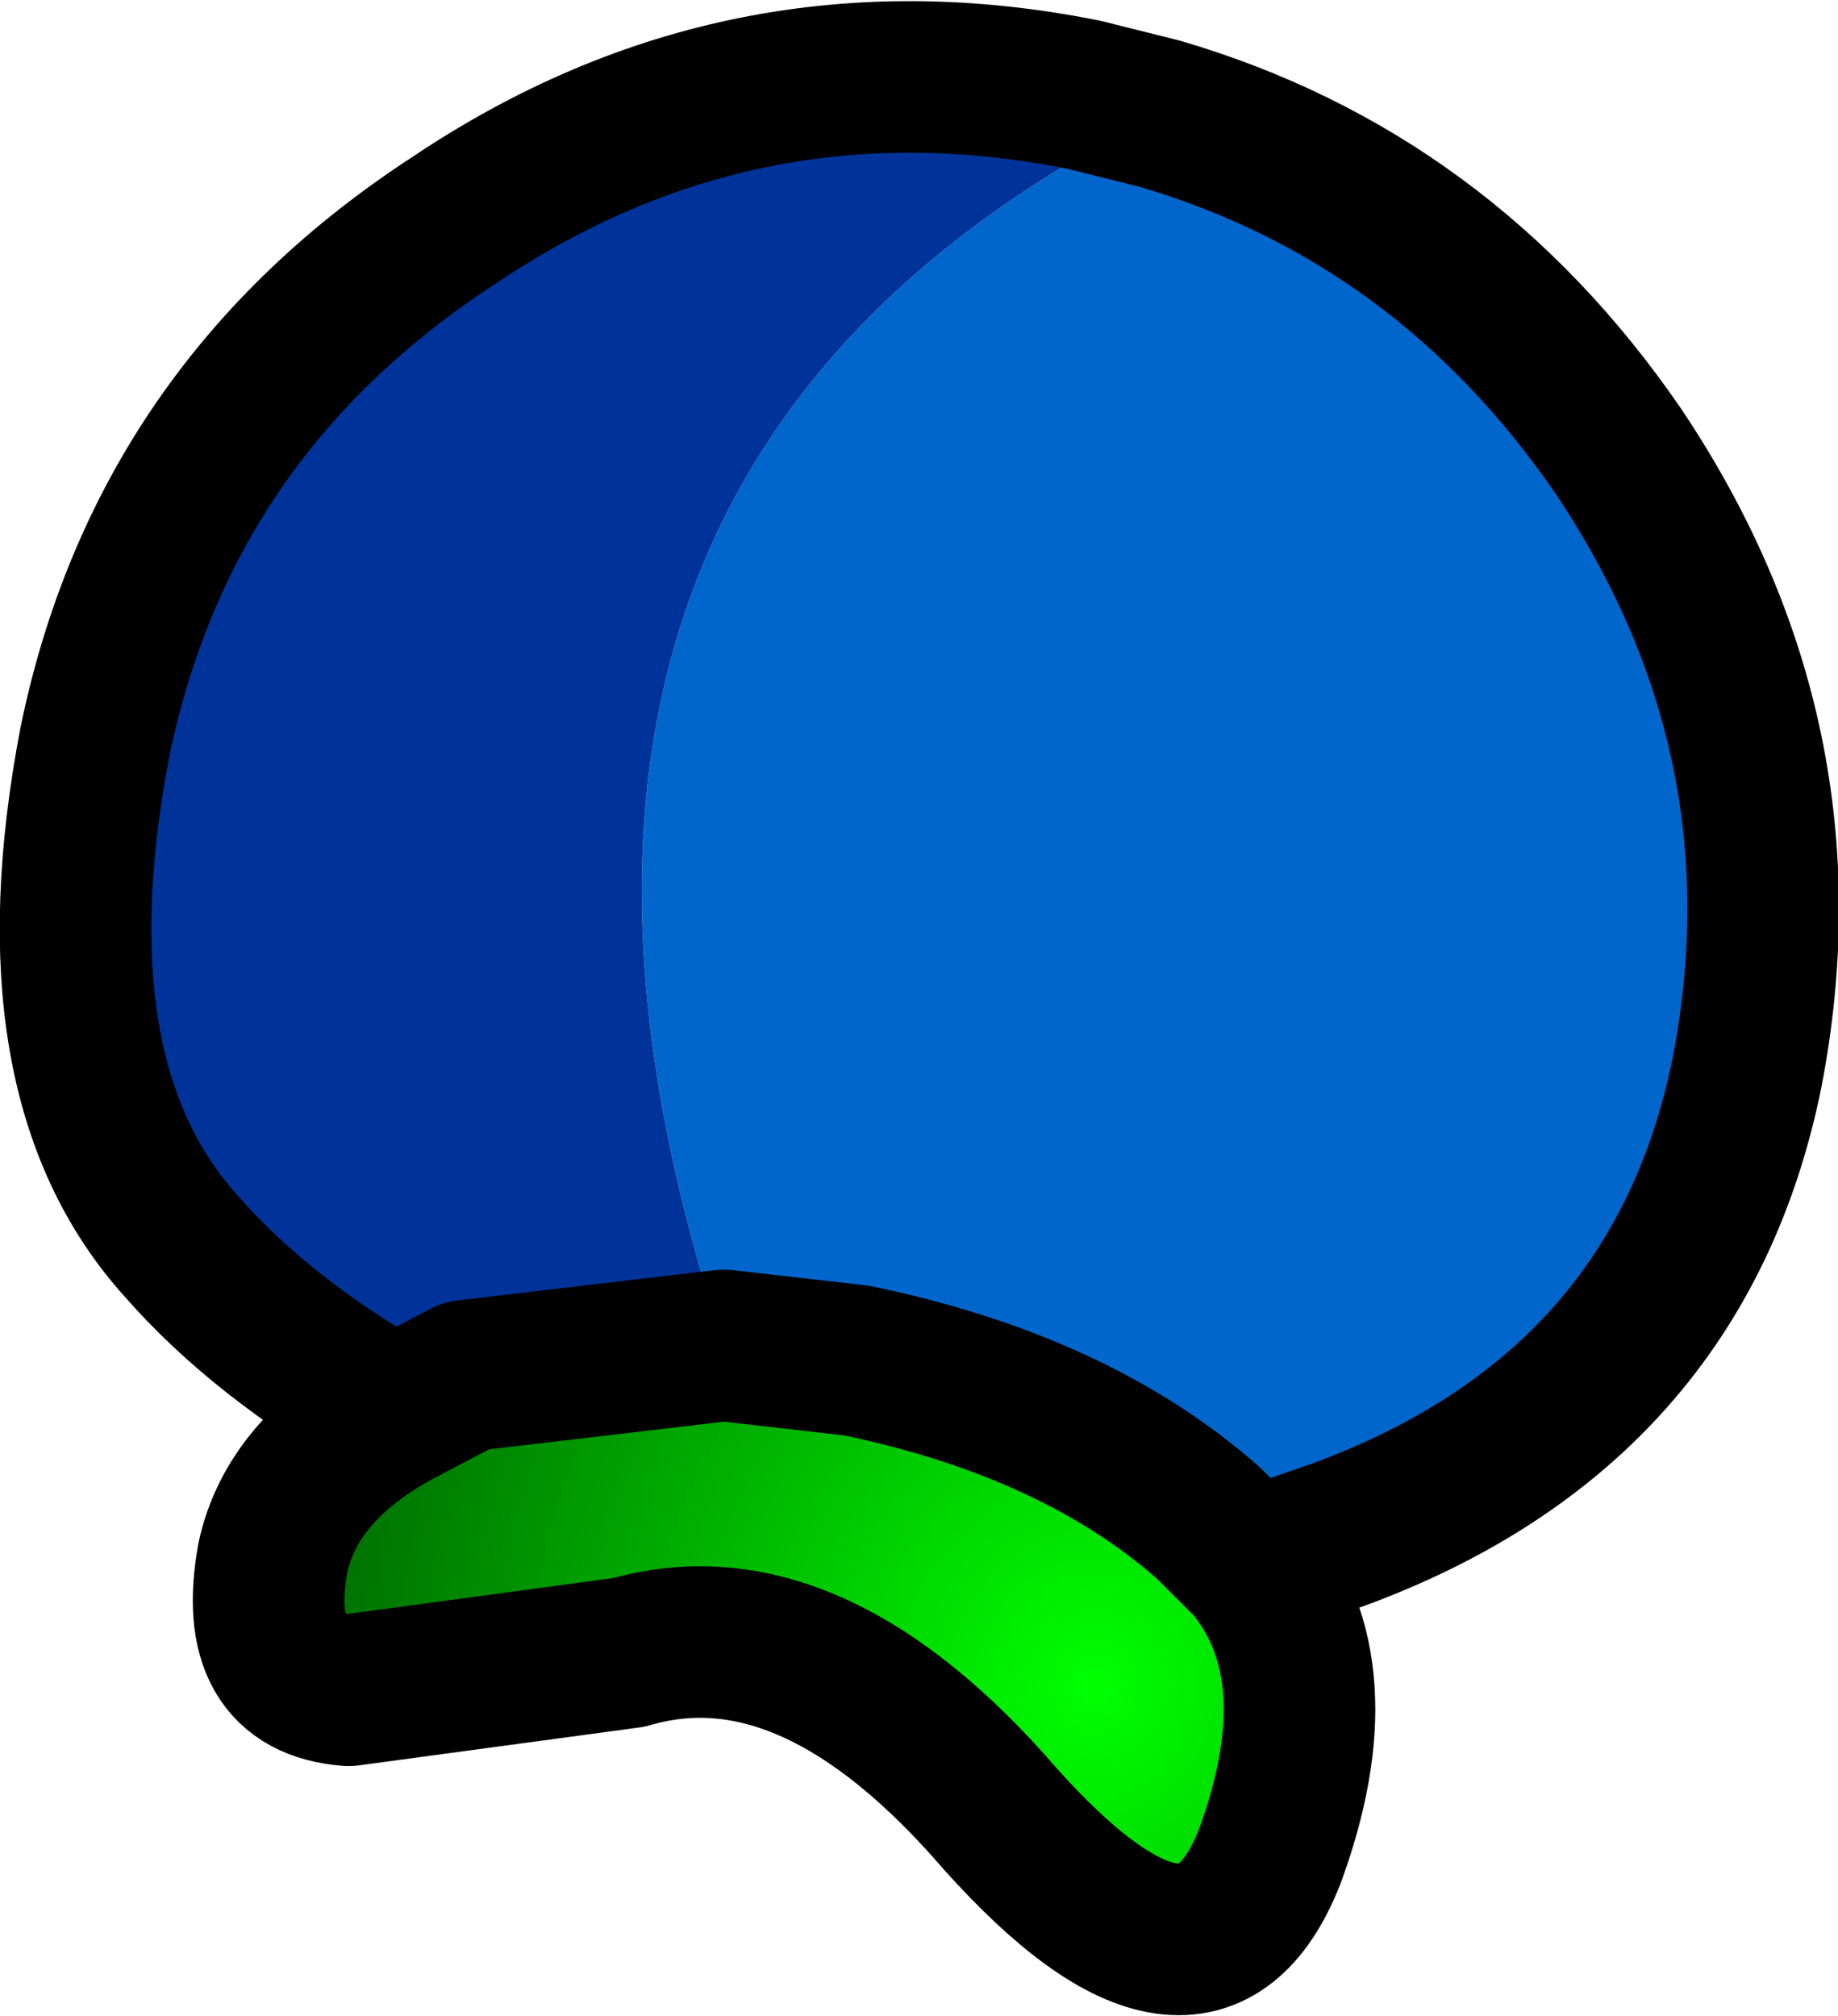
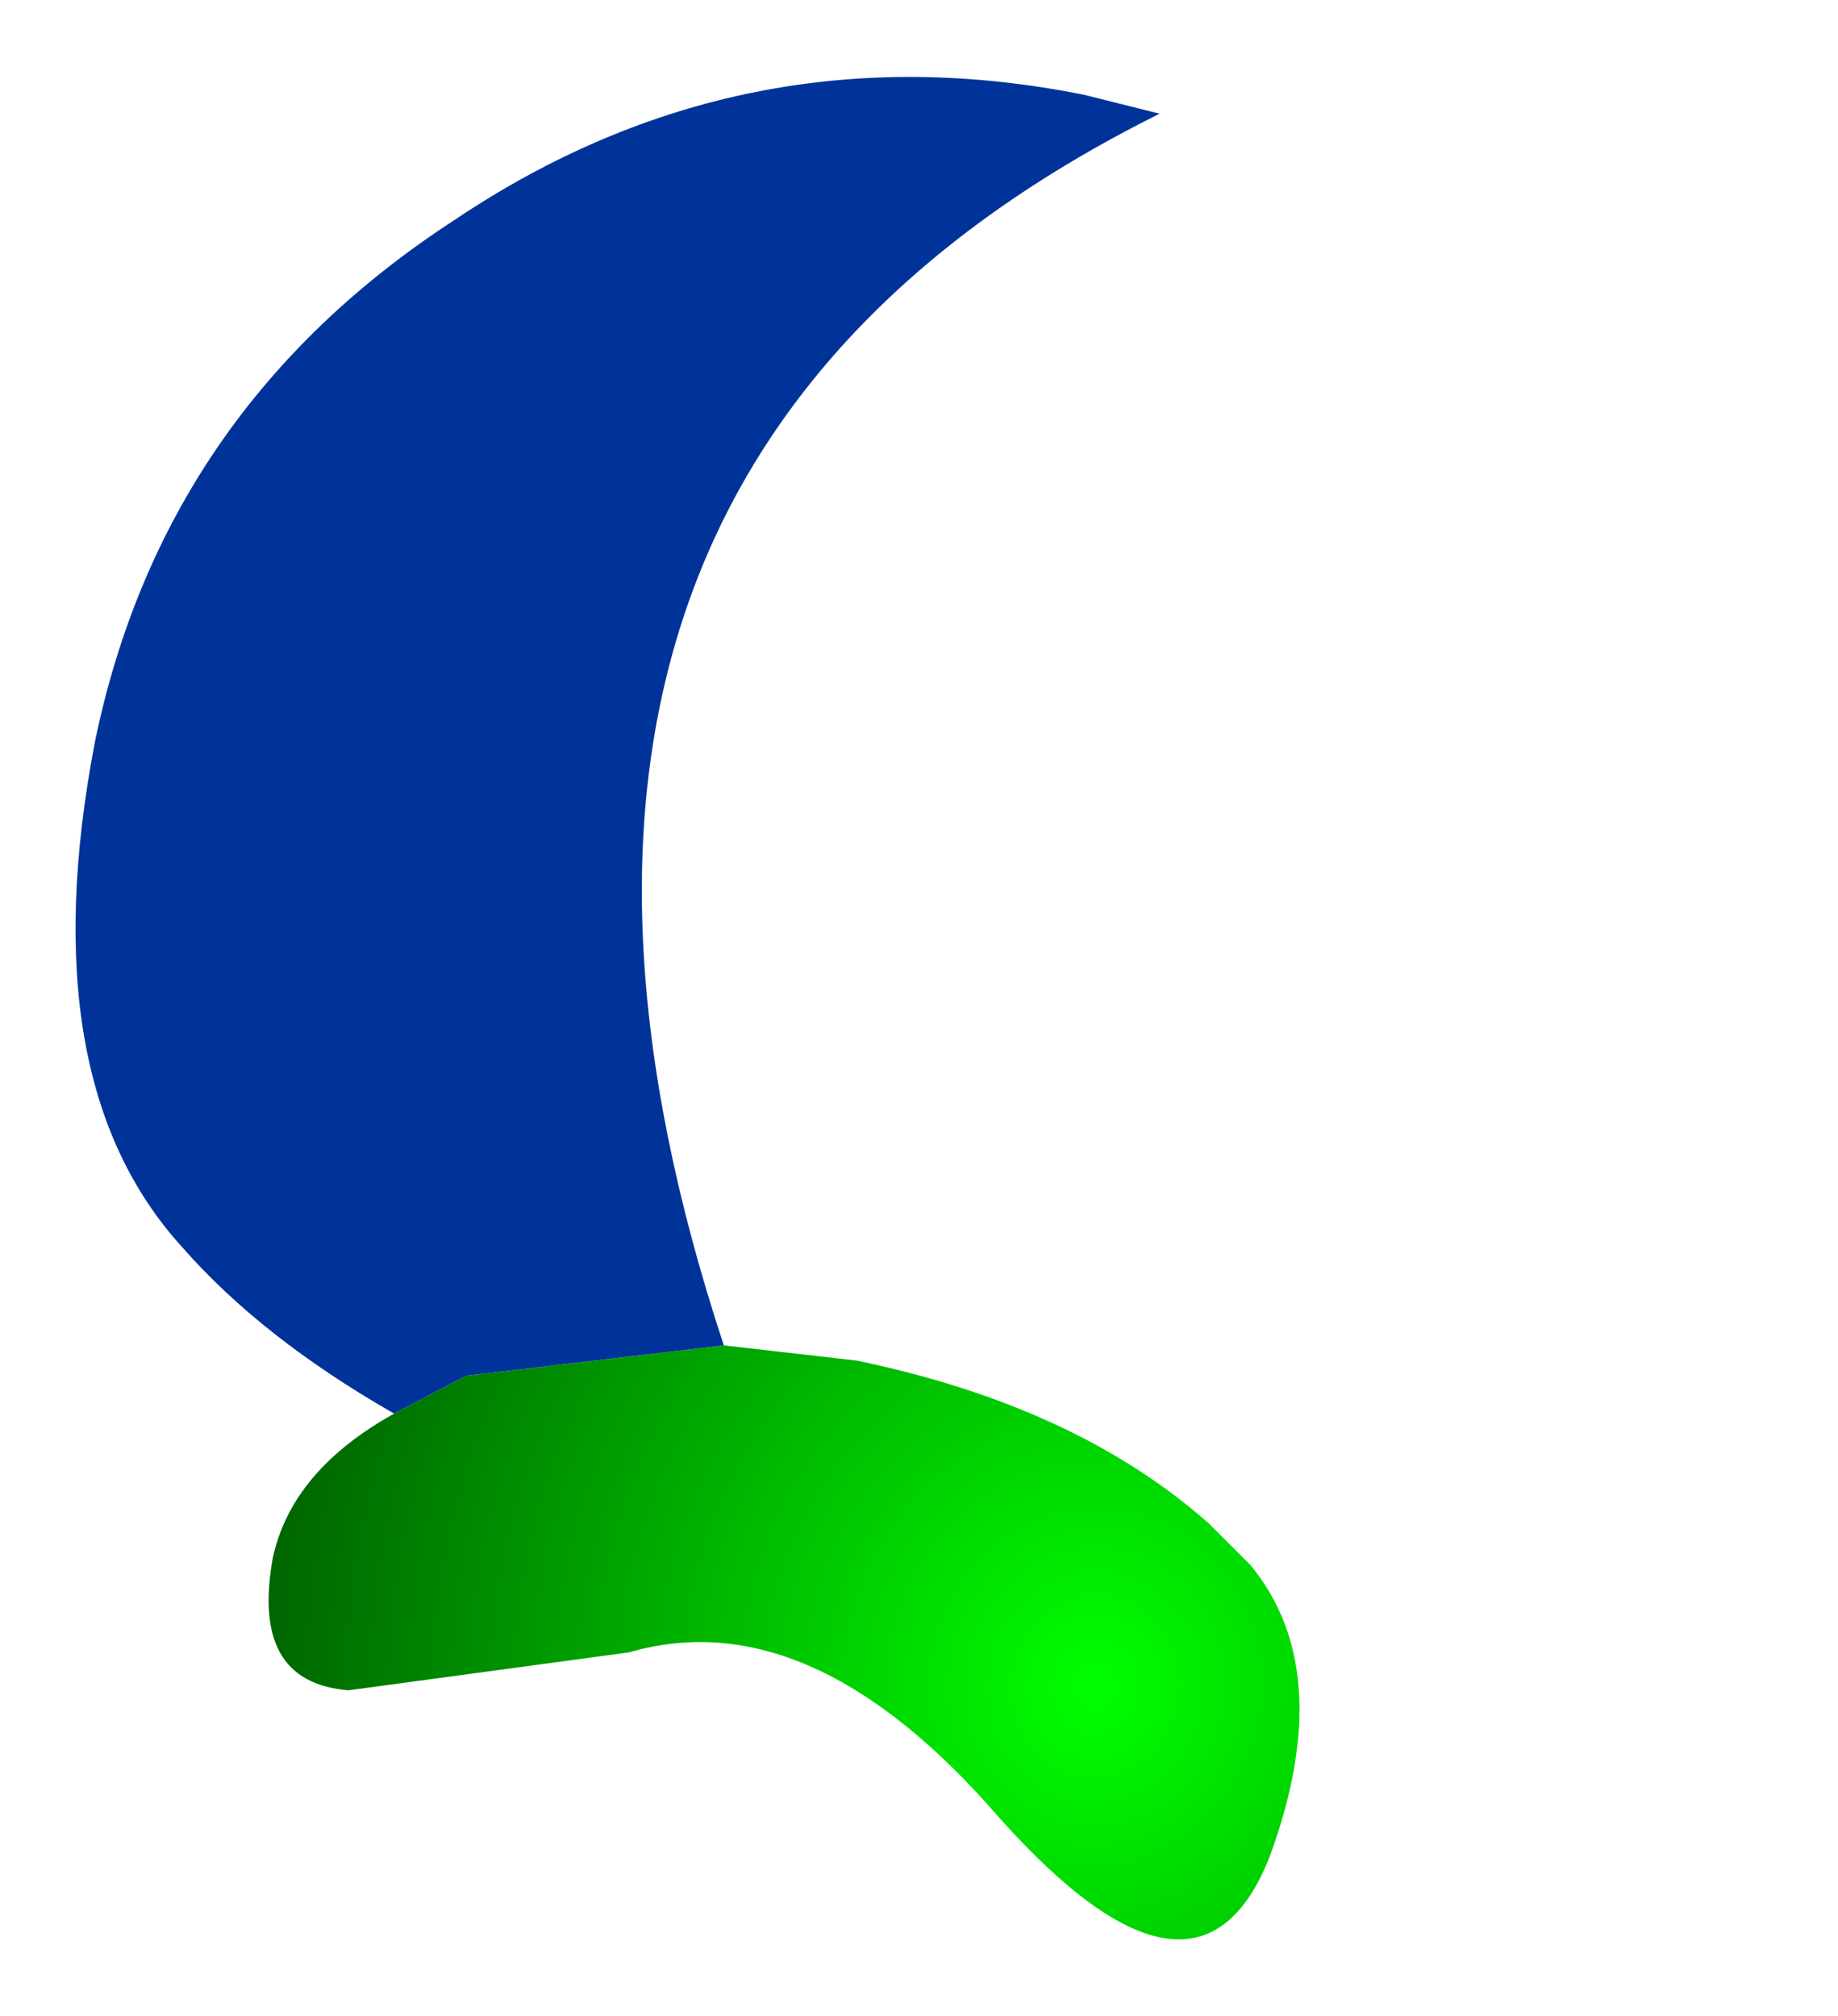
<svg xmlns="http://www.w3.org/2000/svg" height="26.6px" width="24.25px">
  <g transform="matrix(1.0, 0.0, 0.0, 1.0, 0.85, 1.1)">
-     <path d="M15.65 19.55 L15.1 19.0 Q13.35 17.45 10.45 16.85 L8.7 16.65 Q4.9 5.15 14.45 0.4 18.2 1.5 20.5 4.85 23.05 8.65 22.2 13.05 21.3 17.5 16.8 19.15 L15.65 19.55" fill="#0066cc" fill-rule="evenodd" stroke="none" />
    <path d="M8.7 16.65 L10.45 16.85 Q13.35 17.45 15.1 19.0 L15.65 19.55 Q16.8 20.95 15.9 23.4 14.95 25.8 12.35 22.9 9.85 20.0 7.45 20.7 L3.75 21.2 Q2.45 21.1 2.75 19.45 3.0 18.3 4.35 17.55 L5.3 17.05 8.7 16.65" fill="url(#gradient0)" fill-rule="evenodd" stroke="none" />
    <path d="M14.45 0.4 Q4.9 5.15 8.7 16.65 L5.3 17.05 4.35 17.55 Q2.6 16.55 1.55 15.35 -0.45 13.15 0.4 8.7 1.3 4.3 5.15 1.8 8.95 -0.75 13.45 0.15 L14.45 0.4" fill="#003399" fill-rule="evenodd" stroke="none" />
-     <path d="M8.7 16.65 L10.45 16.85 Q13.35 17.45 15.1 19.0 L15.65 19.55 16.8 19.15 Q21.3 17.5 22.2 13.05 23.05 8.65 20.5 4.85 18.2 1.5 14.45 0.4 L13.45 0.15 Q8.95 -0.75 5.15 1.8 1.3 4.3 0.4 8.7 -0.45 13.15 1.55 15.35 2.6 16.55 4.35 17.55 3.0 18.3 2.75 19.45 2.45 21.1 3.75 21.2 L7.45 20.7 Q9.85 20.0 12.35 22.9 14.95 25.8 15.9 23.4 16.8 20.95 15.65 19.55 M8.7 16.65 L5.3 17.05 4.35 17.55" fill="none" stroke="#000000" stroke-linecap="round" stroke-linejoin="round" stroke-width="2.0" />
  </g>
  <defs>
    <radialGradient cx="0" cy="0" gradientTransform="matrix(-0.013, -0.003, 0.003, -0.014, 13.6, 21.15)" gradientUnits="userSpaceOnUse" id="gradient0" r="819.2" spreadMethod="pad">
      <stop offset="0.0" stop-color="#00ff00" />
      <stop offset="1.0" stop-color="#006600" />
    </radialGradient>
  </defs>
</svg>